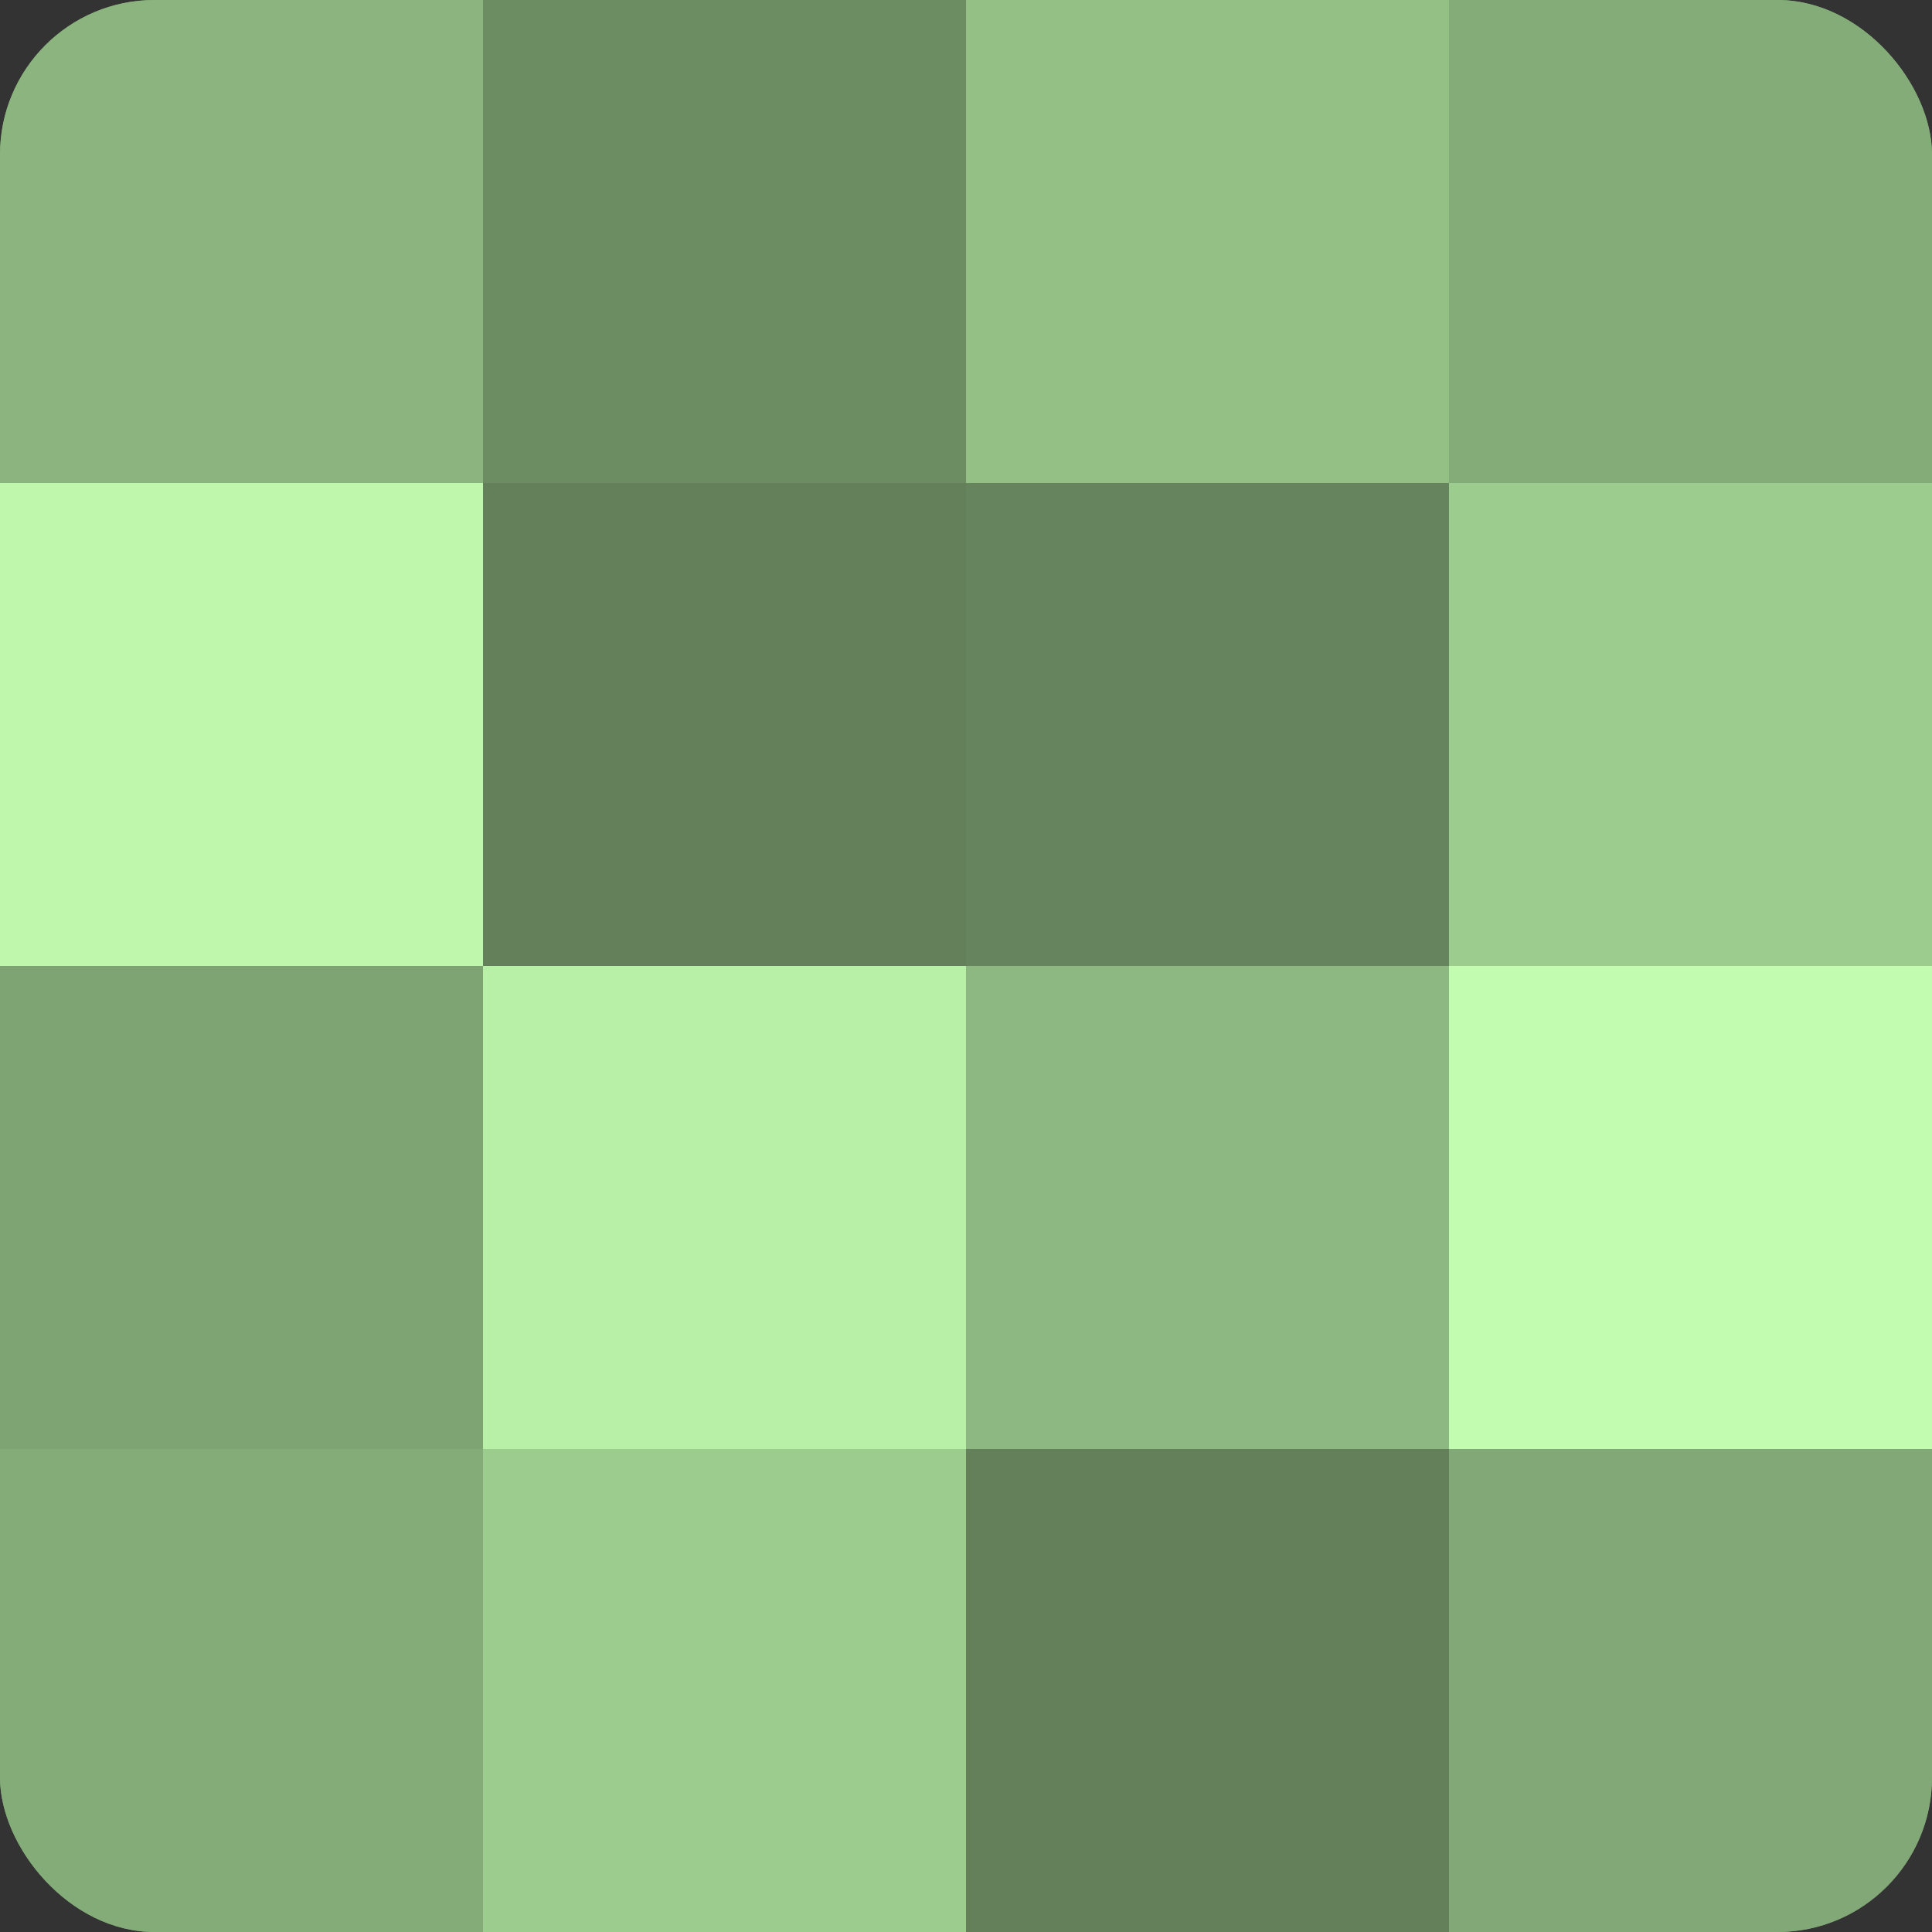
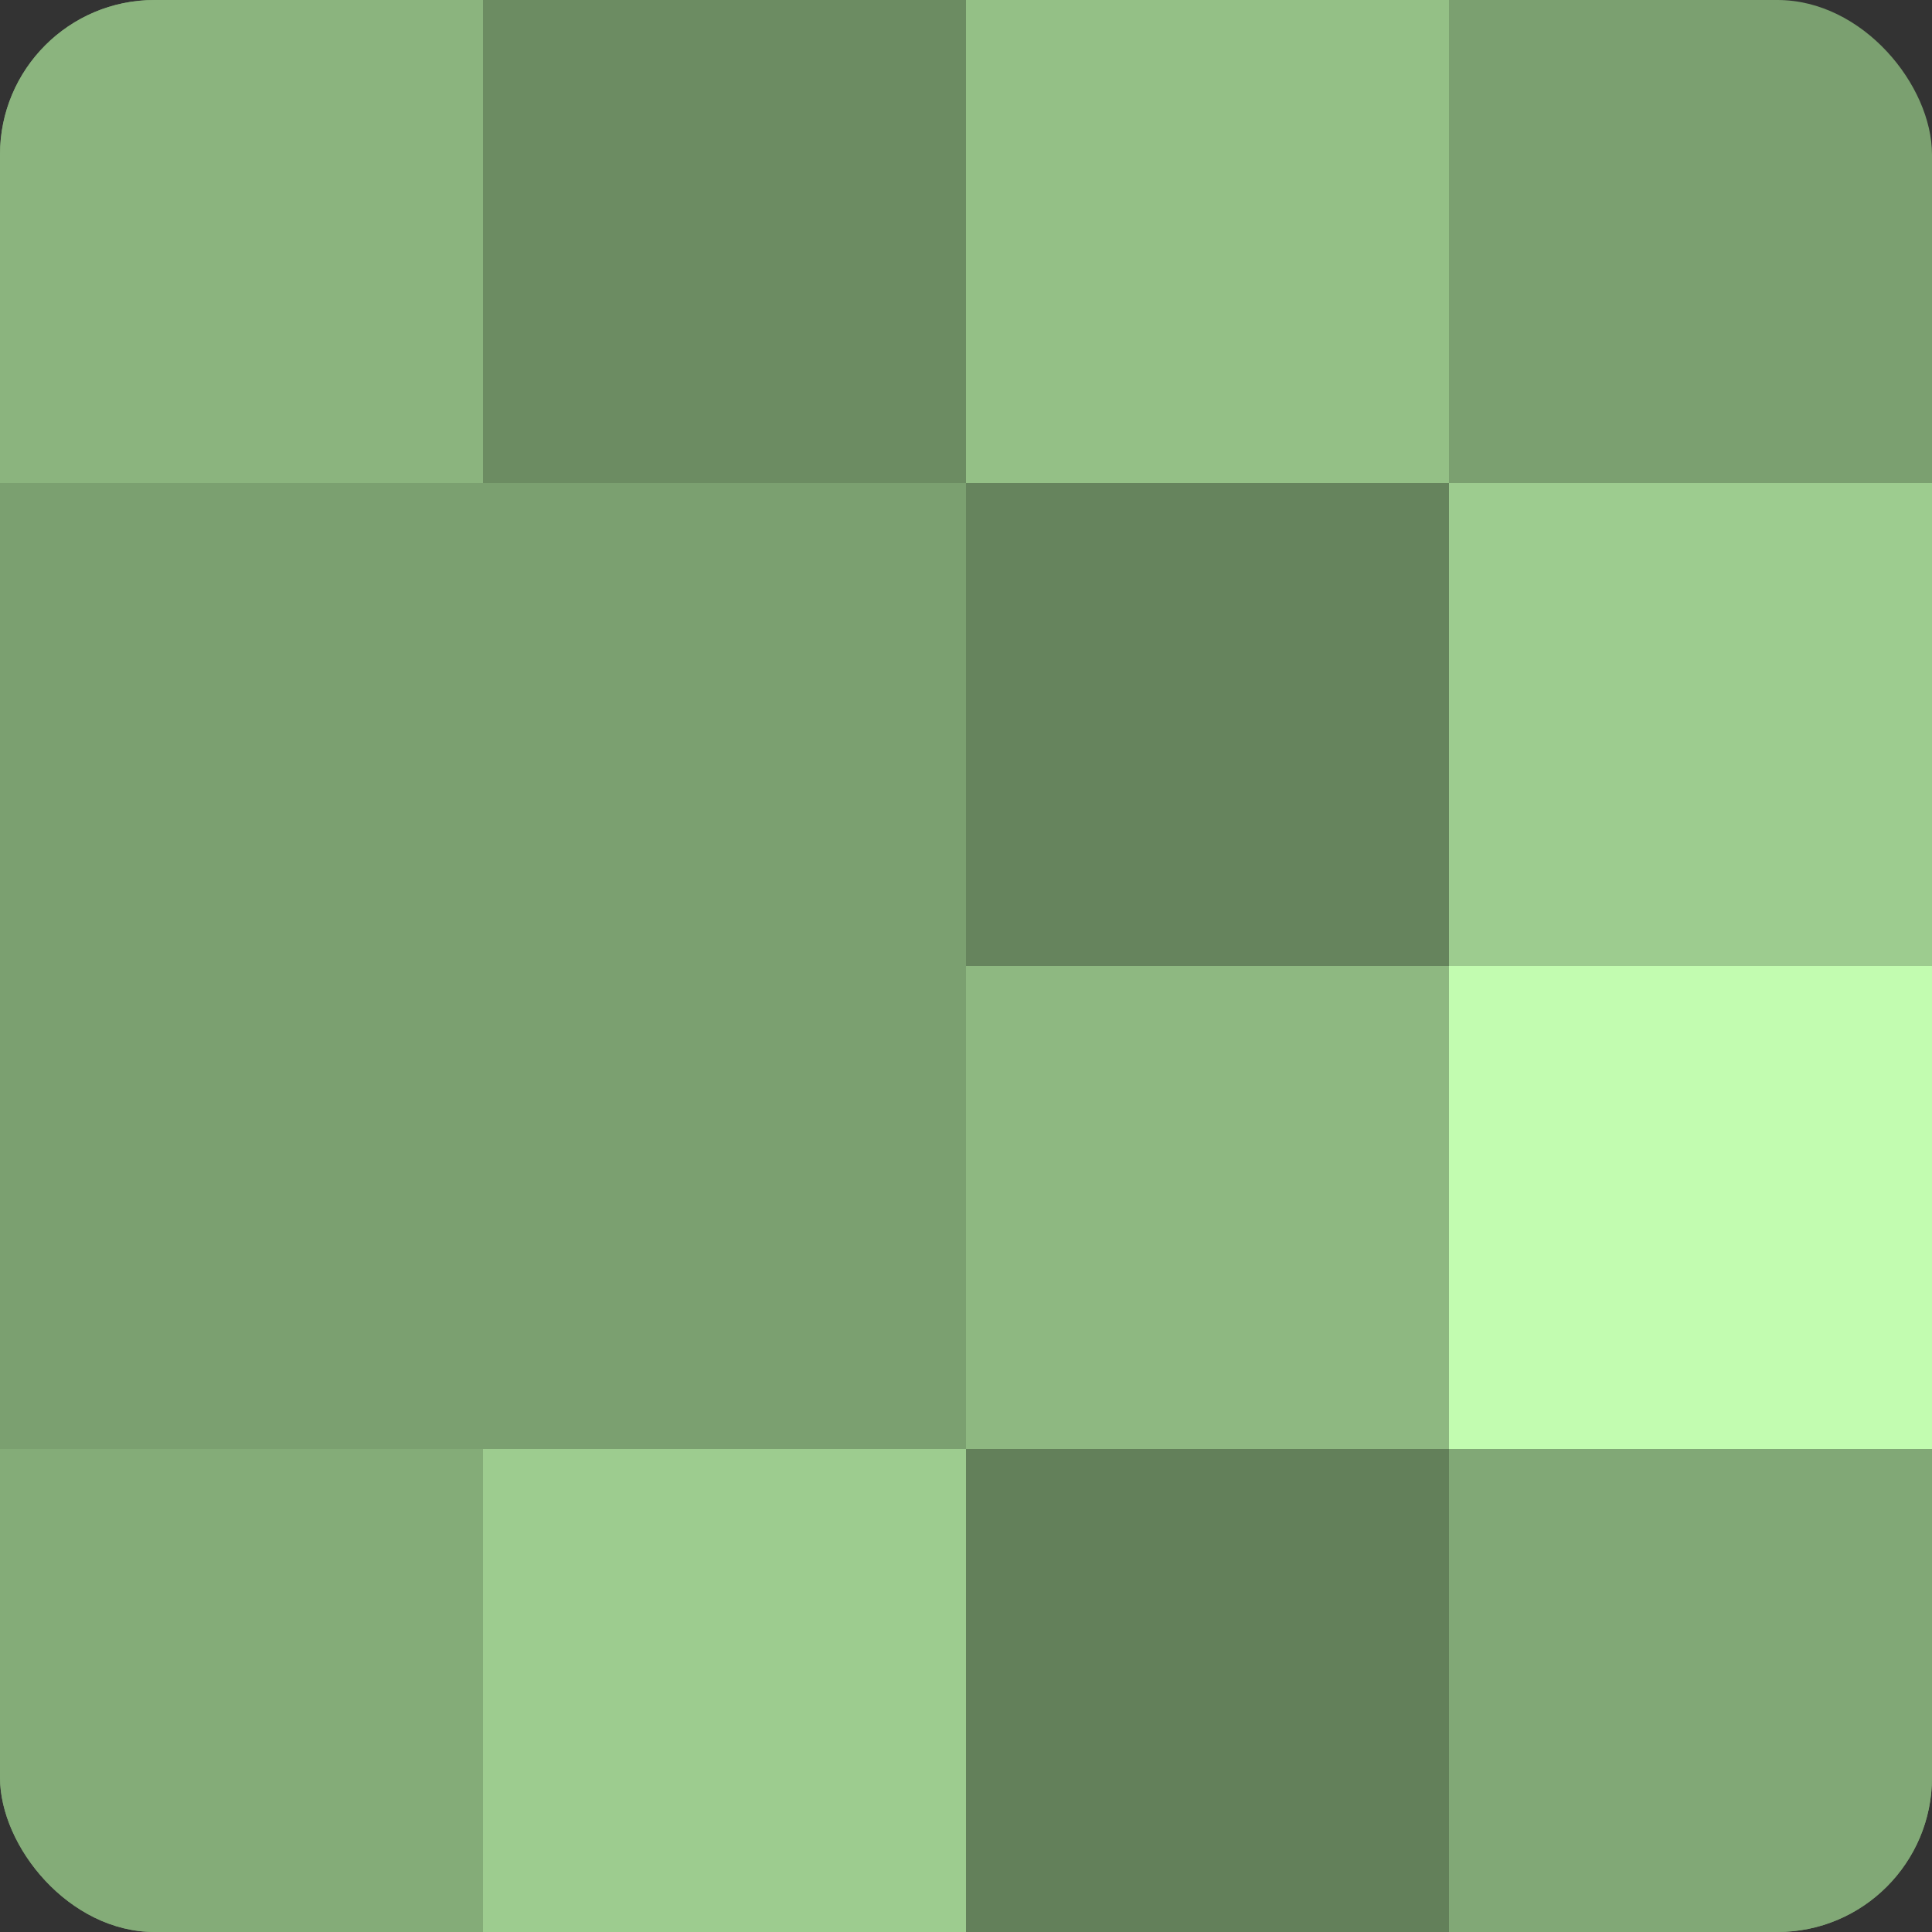
<svg xmlns="http://www.w3.org/2000/svg" width="60" height="60" viewBox="0 0 100 100" preserveAspectRatio="xMidYMid meet">
  <rect x="0" y="0" width="100" height="100" fill="#333333" stroke="none" />
  <defs>
    <clipPath id="c" width="100" height="100">
      <rect width="100" height="100" rx="8" ry="8" />
    </clipPath>
  </defs>
  <g clip-path="url(#c)">
    <rect width="100" height="100" fill="#7ba070" />
    <rect width="25" height="25" fill="#8bb47e" />
-     <rect y="25" width="25" height="25" fill="#bff8ad" />
-     <rect y="50" width="25" height="25" fill="#7ea473" />
    <rect y="75" width="25" height="25" fill="#84ac78" />
    <rect x="25" width="25" height="25" fill="#6c8c62" />
-     <rect x="25" y="25" width="25" height="25" fill="#63805a" />
-     <rect x="25" y="50" width="25" height="25" fill="#b9f0a8" />
    <rect x="25" y="75" width="25" height="25" fill="#9dcc8f" />
    <rect x="50" width="25" height="25" fill="#94c086" />
    <rect x="50" y="25" width="25" height="25" fill="#66845d" />
    <rect x="50" y="50" width="25" height="25" fill="#8eb881" />
    <rect x="50" y="75" width="25" height="25" fill="#63805a" />
-     <rect x="75" width="25" height="25" fill="#84ac78" />
    <rect x="75" y="25" width="25" height="25" fill="#9dcc8f" />
    <rect x="75" y="50" width="25" height="25" fill="#c2fcb0" />
    <rect x="75" y="75" width="25" height="25" fill="#81a876" />
  </g>
</svg>